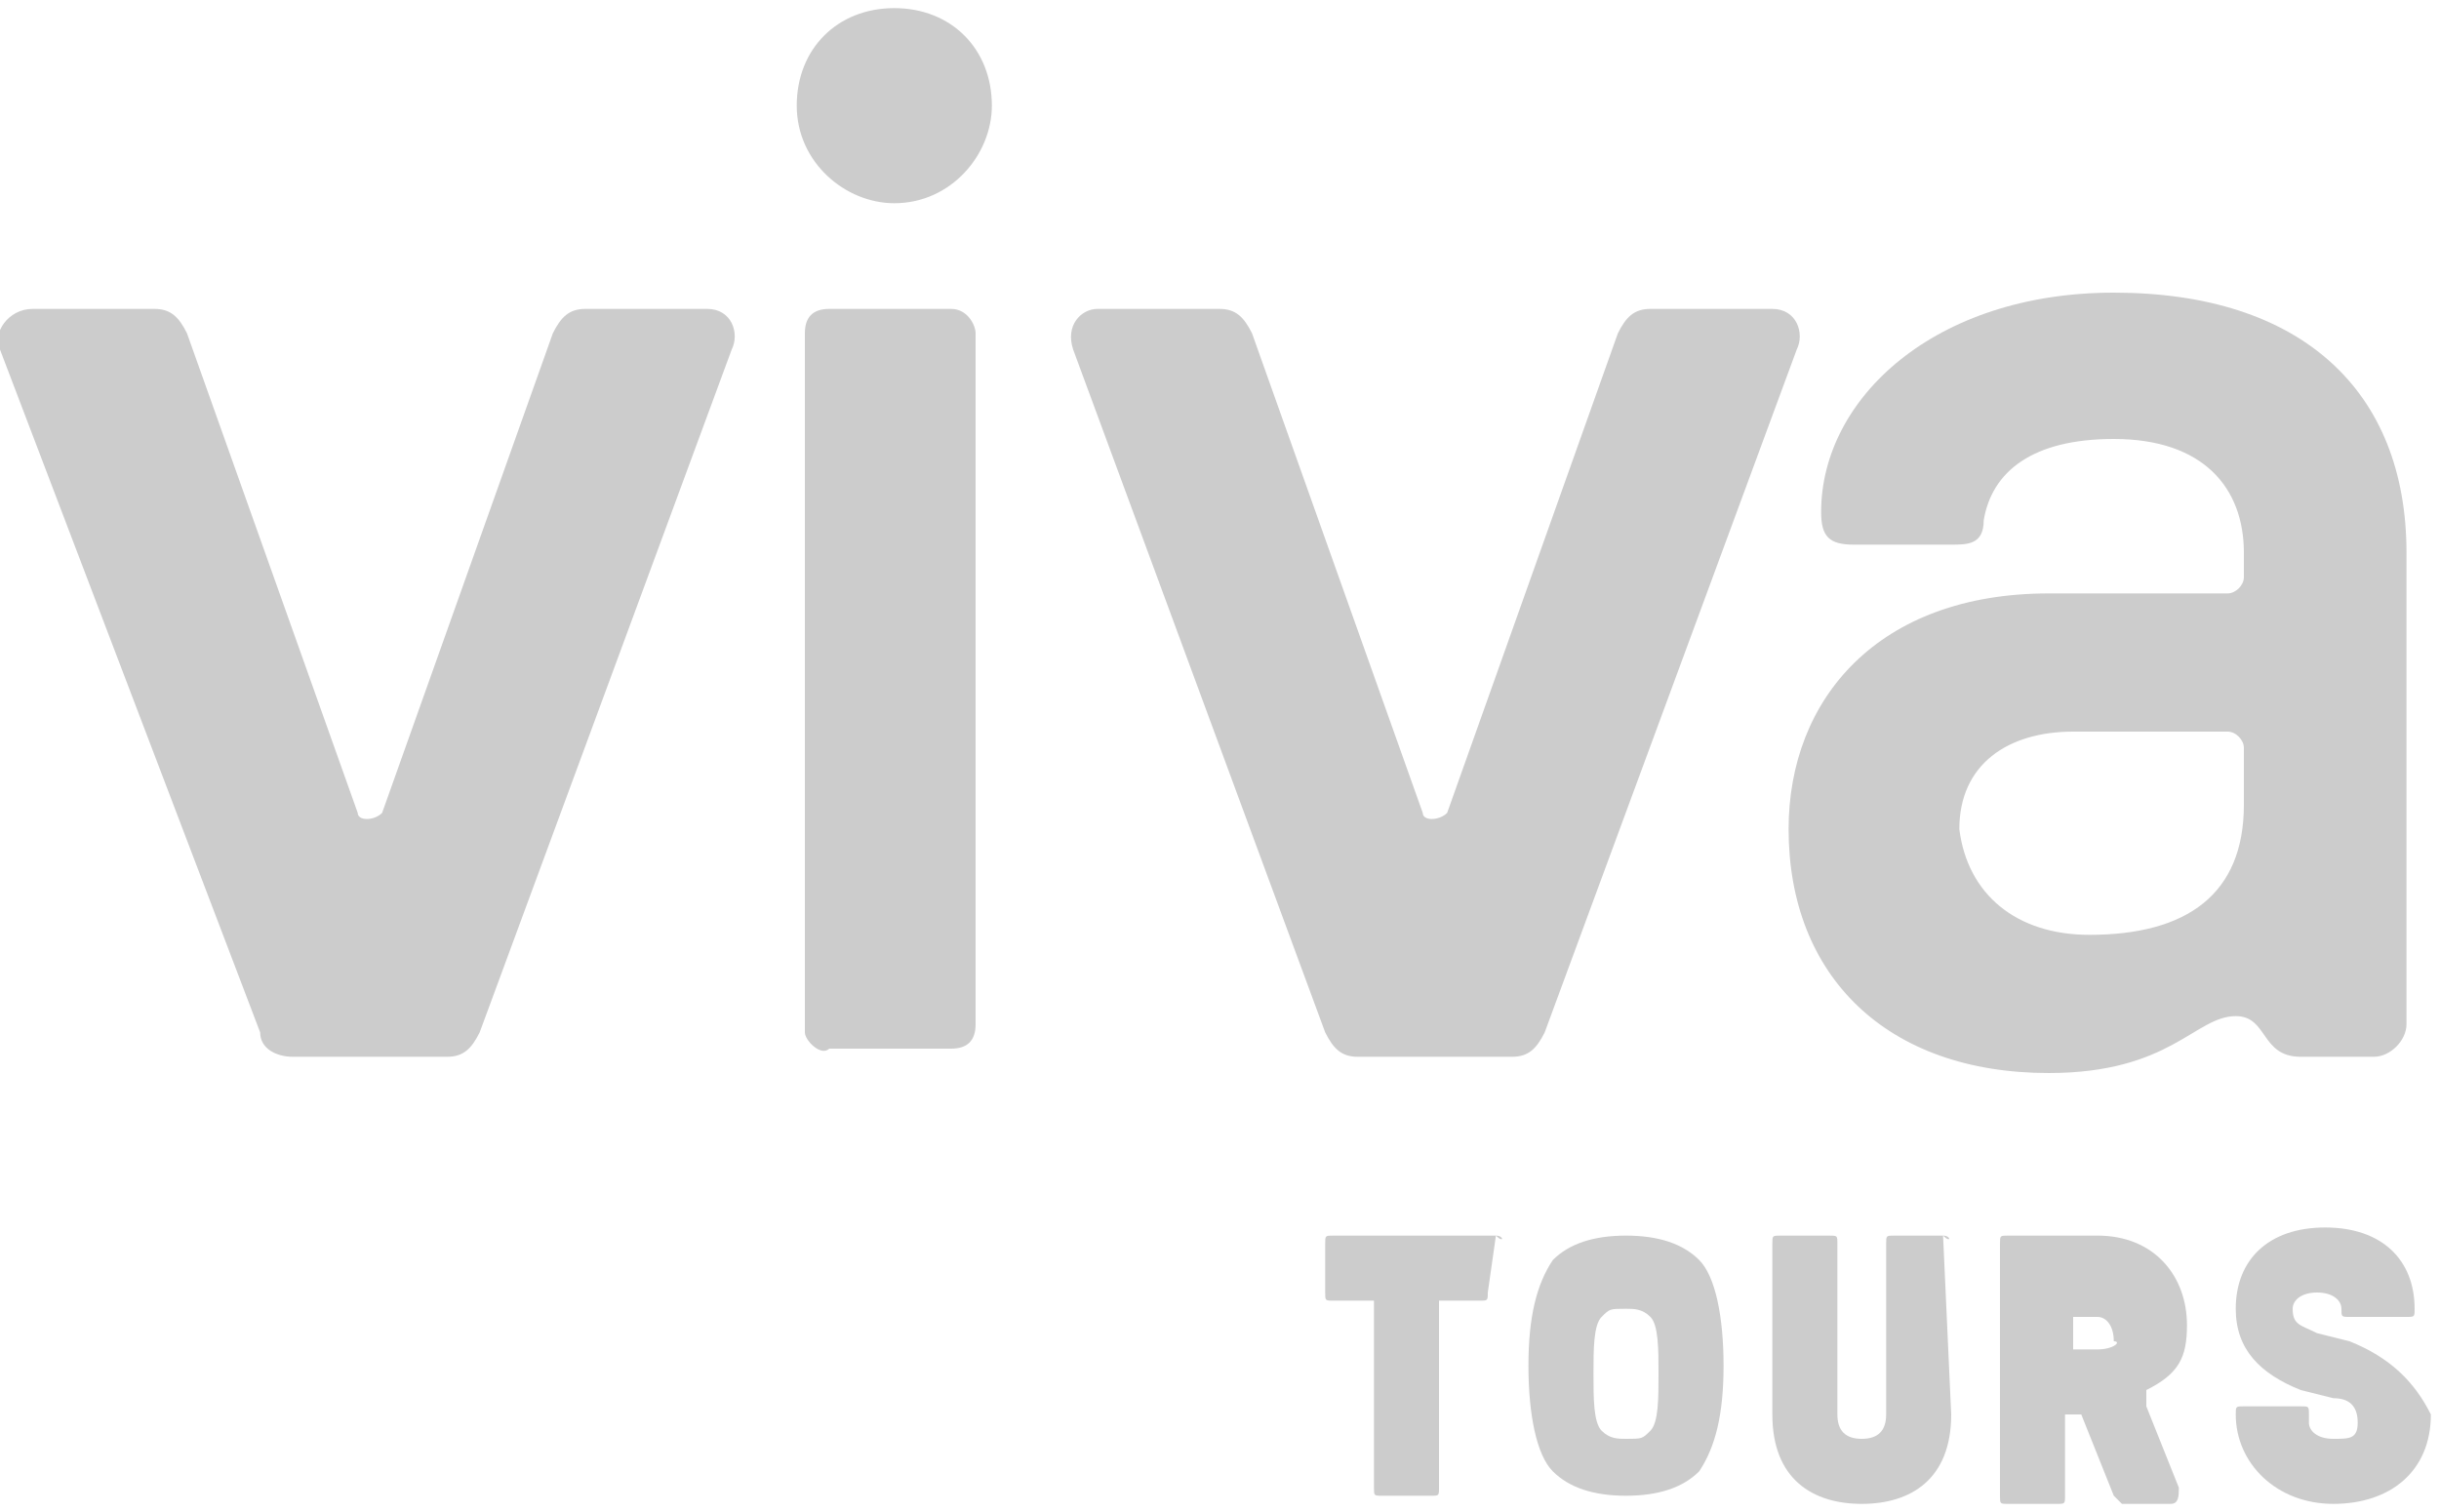
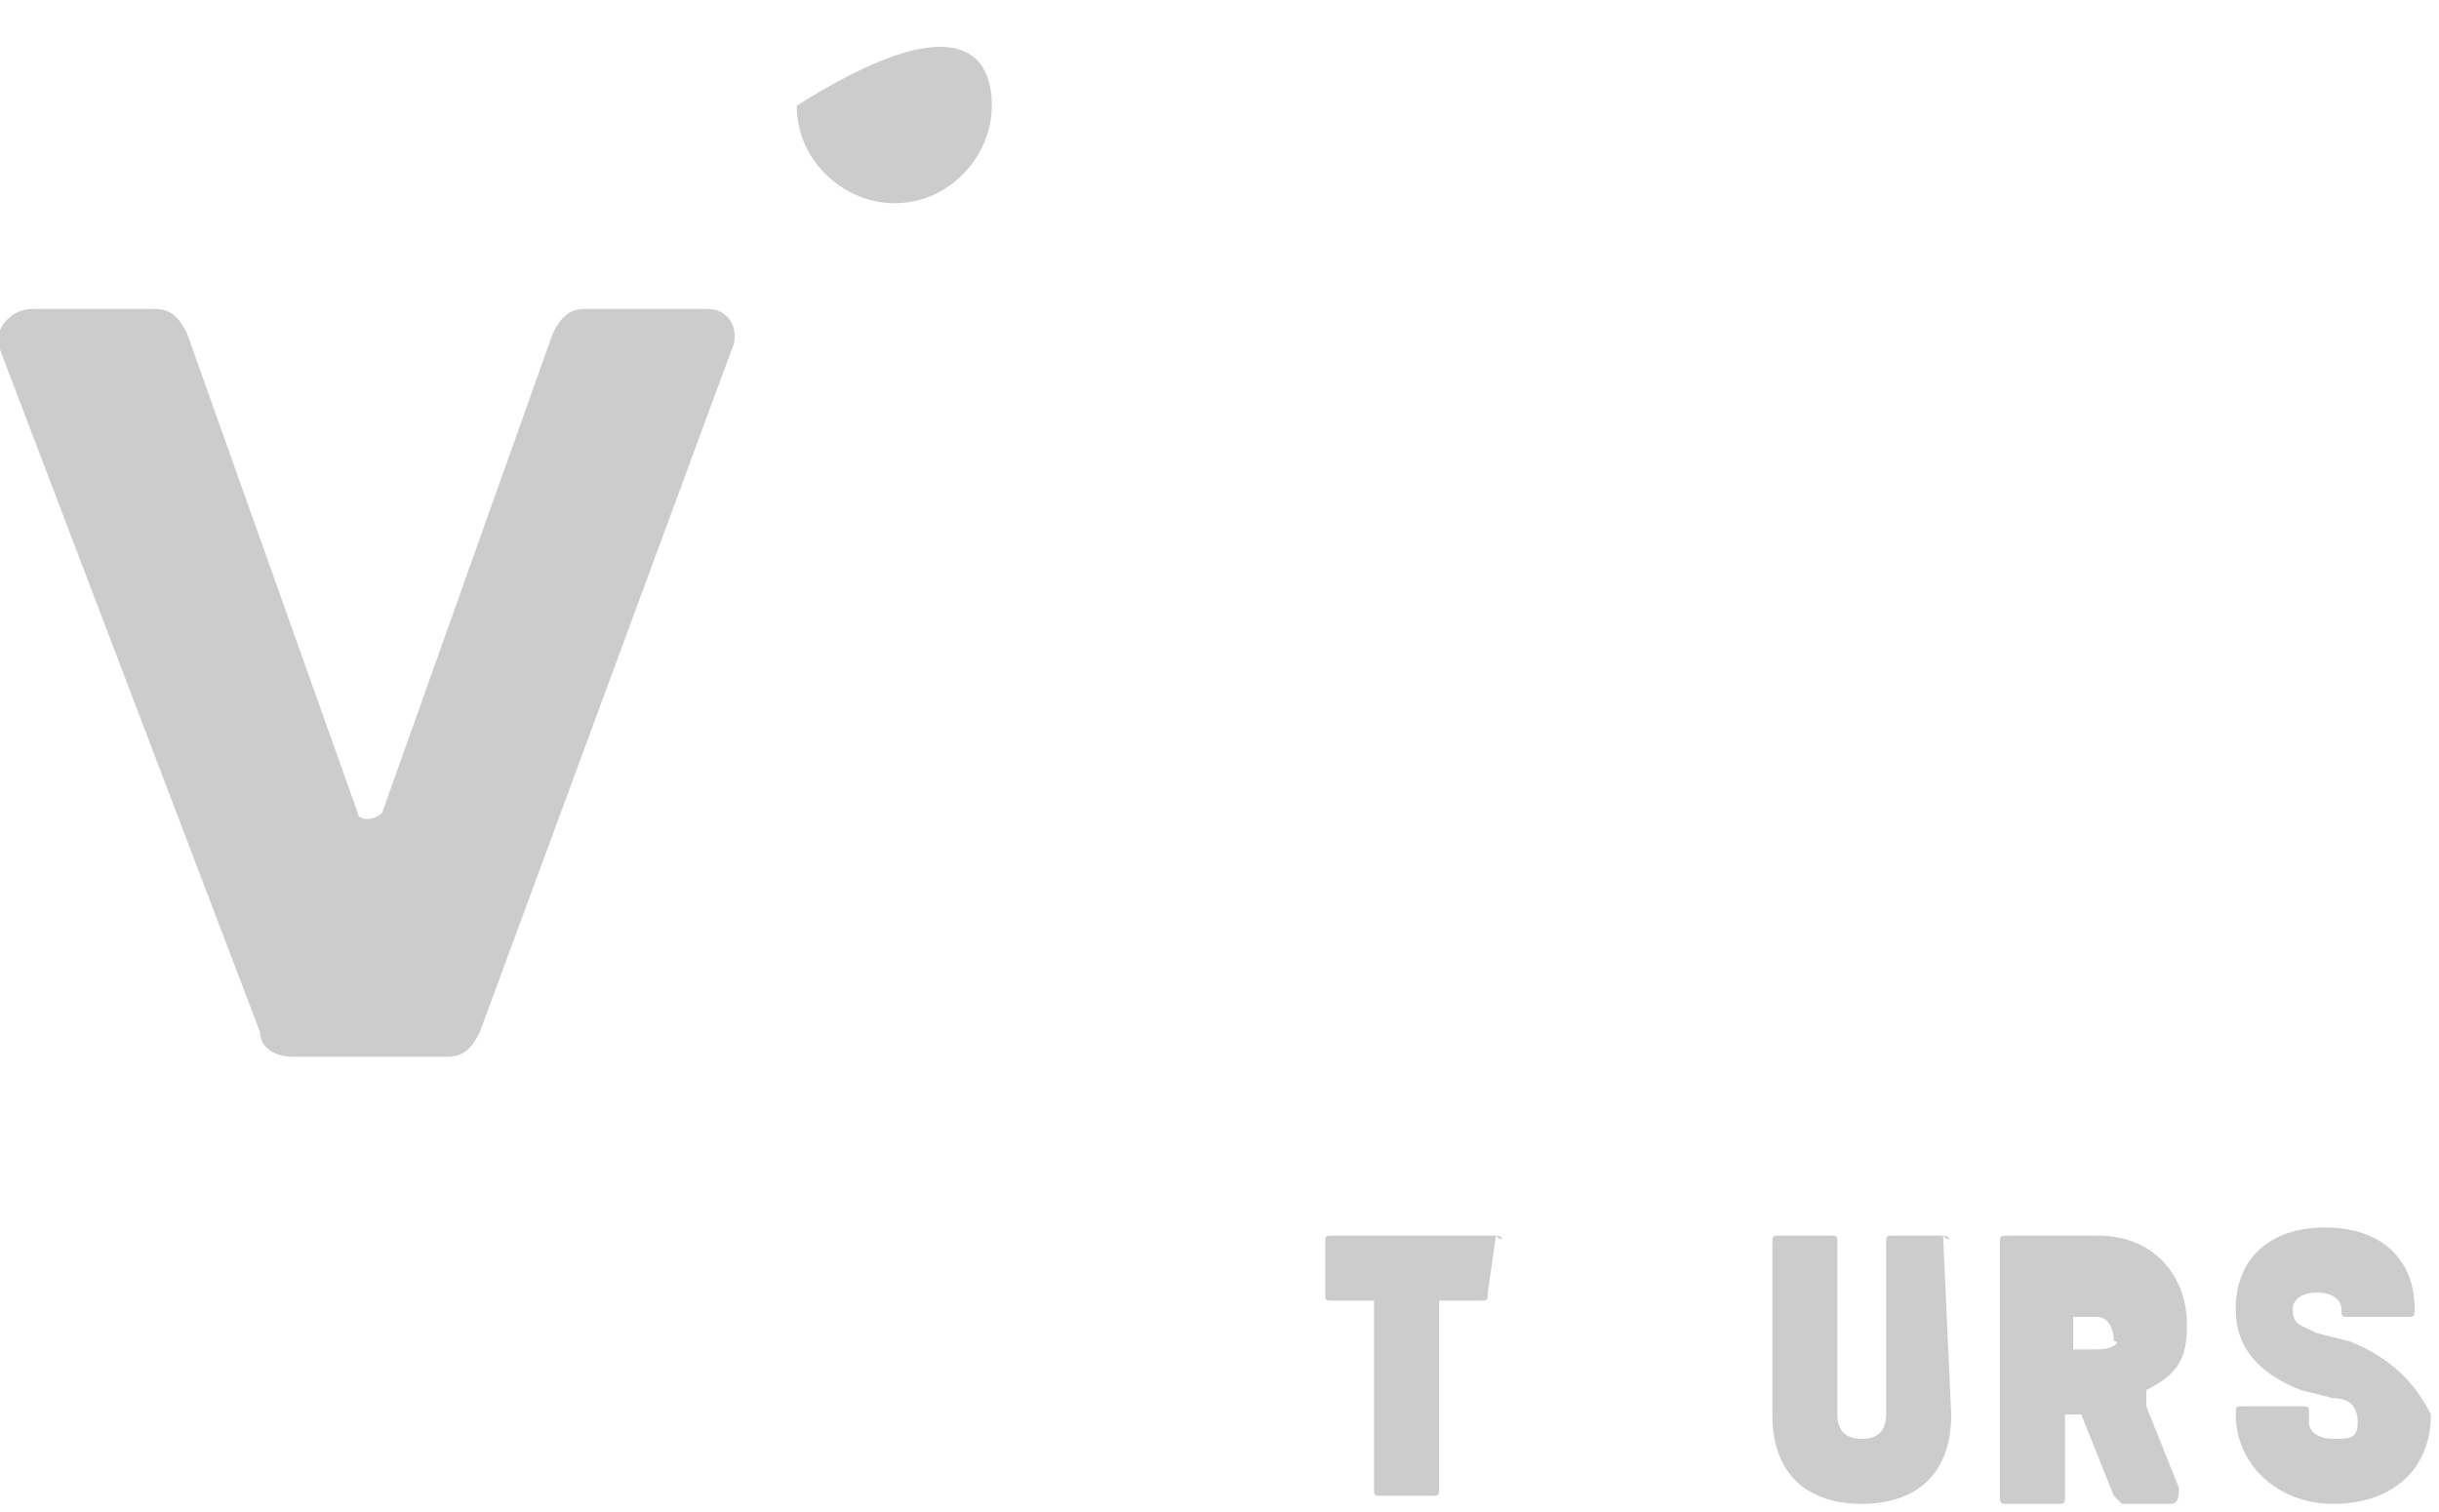
<svg xmlns="http://www.w3.org/2000/svg" version="1.1" id="Capa_1" x="0px" y="0px" viewBox="0 0 30 18.6" style="enable-background:new 0 0 30 18.6;" xml:space="preserve">
  <style type="text/css">
	.st0{fill:#CCCCCC;}
</style>
  <g id="Capa_1_00000072995129062604800790000016820281322308324272_">
    <g>
      <path class="st0" d="M3.2,12.7L0,4.3c-0.1-0.2,0.1-0.5,0.4-0.5h1.5c0.2,0,0.3,0.1,0.4,0.3L4.4,10c0,0.1,0.2,0.1,0.3,0l2.1-5.9    C6.9,3.9,7,3.8,7.2,3.8h1.5C9,3.8,9.1,4.1,9,4.3l-3.1,8.4C5.8,12.9,5.7,13,5.5,13H3.6C3.4,13,3.2,12.9,3.2,12.7" />
-       <path class="st0" d="M9.9,12.7V4.1c0-0.2,0.1-0.3,0.3-0.3h1.5C11.9,3.8,12,4,12,4.1v8.5c0,0.2-0.1,0.3-0.3,0.3h-1.5    C10.1,13,9.9,12.8,9.9,12.7" />
-       <path class="st0" d="M16.3,12.7l-3.1-8.4c-0.1-0.3,0.1-0.5,0.3-0.5H15c0.2,0,0.3,0.1,0.4,0.3l2.1,5.9c0,0.1,0.2,0.1,0.3,0l2.1-5.9    c0.1-0.2,0.2-0.3,0.4-0.3h1.5c0.3,0,0.4,0.3,0.3,0.5L19,12.7c-0.1,0.2-0.2,0.3-0.4,0.3h-1.9C16.5,13,16.4,12.9,16.3,12.7" />
-       <path class="st0" d="M25.7,11.5c1.2,0,1.9-0.5,1.9-1.6V9.2c0-0.1-0.1-0.2-0.2-0.2h-1.9c-0.8,0-1.4,0.4-1.4,1.2    C24.2,11,24.8,11.5,25.7,11.5 M22,10.2c0-1.6,1.1-2.9,3.2-2.9h2.2c0.1,0,0.2-0.1,0.2-0.2V6.8c0-0.8-0.5-1.4-1.6-1.4    c-1,0-1.5,0.4-1.6,1c0,0.3-0.2,0.3-0.4,0.3h-1.2c-0.3,0-0.4-0.1-0.4-0.4c0-1.4,1.4-2.7,3.6-2.7c2.3,0,3.6,1.2,3.6,3.2v5.8    c0,0.2-0.2,0.4-0.4,0.4h-0.9c-0.5,0-0.4-0.5-0.8-0.5c-0.5,0-0.8,0.7-2.3,0.7C23.2,13.2,22,12,22,10.2" />
-       <path class="st0" d="M12.2,1.3c0,0.6-0.5,1.2-1.2,1.2c-0.6,0-1.2-0.5-1.2-1.2s0.5-1.2,1.2-1.2C11.7,0.1,12.2,0.6,12.2,1.3" />
+       <path class="st0" d="M12.2,1.3c0,0.6-0.5,1.2-1.2,1.2c-0.6,0-1.2-0.5-1.2-1.2C11.7,0.1,12.2,0.6,12.2,1.3" />
      <path class="st0" d="M28.9,16.5l-0.4-0.1c-0.2-0.1-0.3-0.1-0.3-0.3c0-0.1,0.1-0.2,0.3-0.2s0.3,0.1,0.3,0.2l0,0    c0,0.1,0,0.1,0.1,0.1h0.7c0.1,0,0.1,0,0.1-0.1l0,0c0-0.6-0.4-1-1.1-1c-0.7,0-1.1,0.4-1.1,1c0,0.5,0.3,0.8,0.8,1l0.4,0.1    c0.2,0,0.3,0.1,0.3,0.3s-0.1,0.2-0.3,0.2s-0.3-0.1-0.3-0.2v-0.1c0-0.1,0-0.1-0.1-0.1h-0.7c-0.1,0-0.1,0-0.1,0.1l0,0    c0,0.6,0.5,1.1,1.2,1.1s1.2-0.4,1.2-1.1C29.7,17,29.4,16.7,28.9,16.5z" />
      <path class="st0" d="M26.9,16.3c0-0.6-0.4-1.1-1.1-1.1h-1.1c-0.1,0-0.1,0-0.1,0.1v3.1c0,0.1,0,0.1,0.1,0.1h0.6    c0.1,0,0.1,0,0.1-0.1v-1l0,0h0.1c0,0,0,0,0.1,0l0.4,1l0.1,0.1h0.6c0.1,0,0.1-0.1,0.1-0.2l-0.4-1c0-0.1,0-0.1,0-0.2    C26.8,16.9,26.9,16.7,26.9,16.3z M25.8,16.6h-0.3l0,0v-0.4l0,0h0.3c0.1,0,0.2,0.1,0.2,0.3C26.1,16.5,26,16.6,25.8,16.6z" />
      <path class="st0" d="M23.9,15.2h-0.6c-0.1,0-0.1,0-0.1,0.1v2.1c0,0.2-0.1,0.3-0.3,0.3c-0.2,0-0.3-0.1-0.3-0.3v-2.1    c0-0.1,0-0.1-0.1-0.1h-0.6c-0.1,0-0.1,0-0.1,0.1v2.1c0,0.8,0.5,1.1,1.1,1.1s1.1-0.3,1.1-1.1L23.9,15.2C24,15.3,24,15.2,23.9,15.2z    " />
-       <path class="st0" d="M20,15.2c-0.4,0-0.7,0.1-0.9,0.3c-0.2,0.3-0.3,0.7-0.3,1.3c0,0.6,0.1,1.1,0.3,1.3c0.2,0.2,0.5,0.3,0.9,0.3    s0.7-0.1,0.9-0.3c0.2-0.3,0.3-0.7,0.3-1.3c0-0.6-0.1-1.1-0.3-1.3S20.4,15.2,20,15.2z M20.3,17.6c-0.1,0.1-0.1,0.1-0.3,0.1    c-0.1,0-0.2,0-0.3-0.1c-0.1-0.1-0.1-0.4-0.1-0.7c0-0.3,0-0.6,0.1-0.7s0.1-0.1,0.3-0.1c0.1,0,0.2,0,0.3,0.1    c0.1,0.1,0.1,0.4,0.1,0.7C20.4,17.2,20.4,17.5,20.3,17.6z" />
      <path class="st0" d="M18.4,15.2h-2c-0.1,0-0.1,0-0.1,0.1v0.6c0,0.1,0,0.1,0.1,0.1h0.5l0,0v2.3c0,0.1,0,0.1,0.1,0.1h0.6    c0.1,0,0.1,0,0.1-0.1V16l0,0h0.5c0.1,0,0.1,0,0.1-0.1L18.4,15.2C18.5,15.3,18.5,15.2,18.4,15.2z" />
    </g>
  </g>
  <g id="Capa_3">
</g>
</svg>